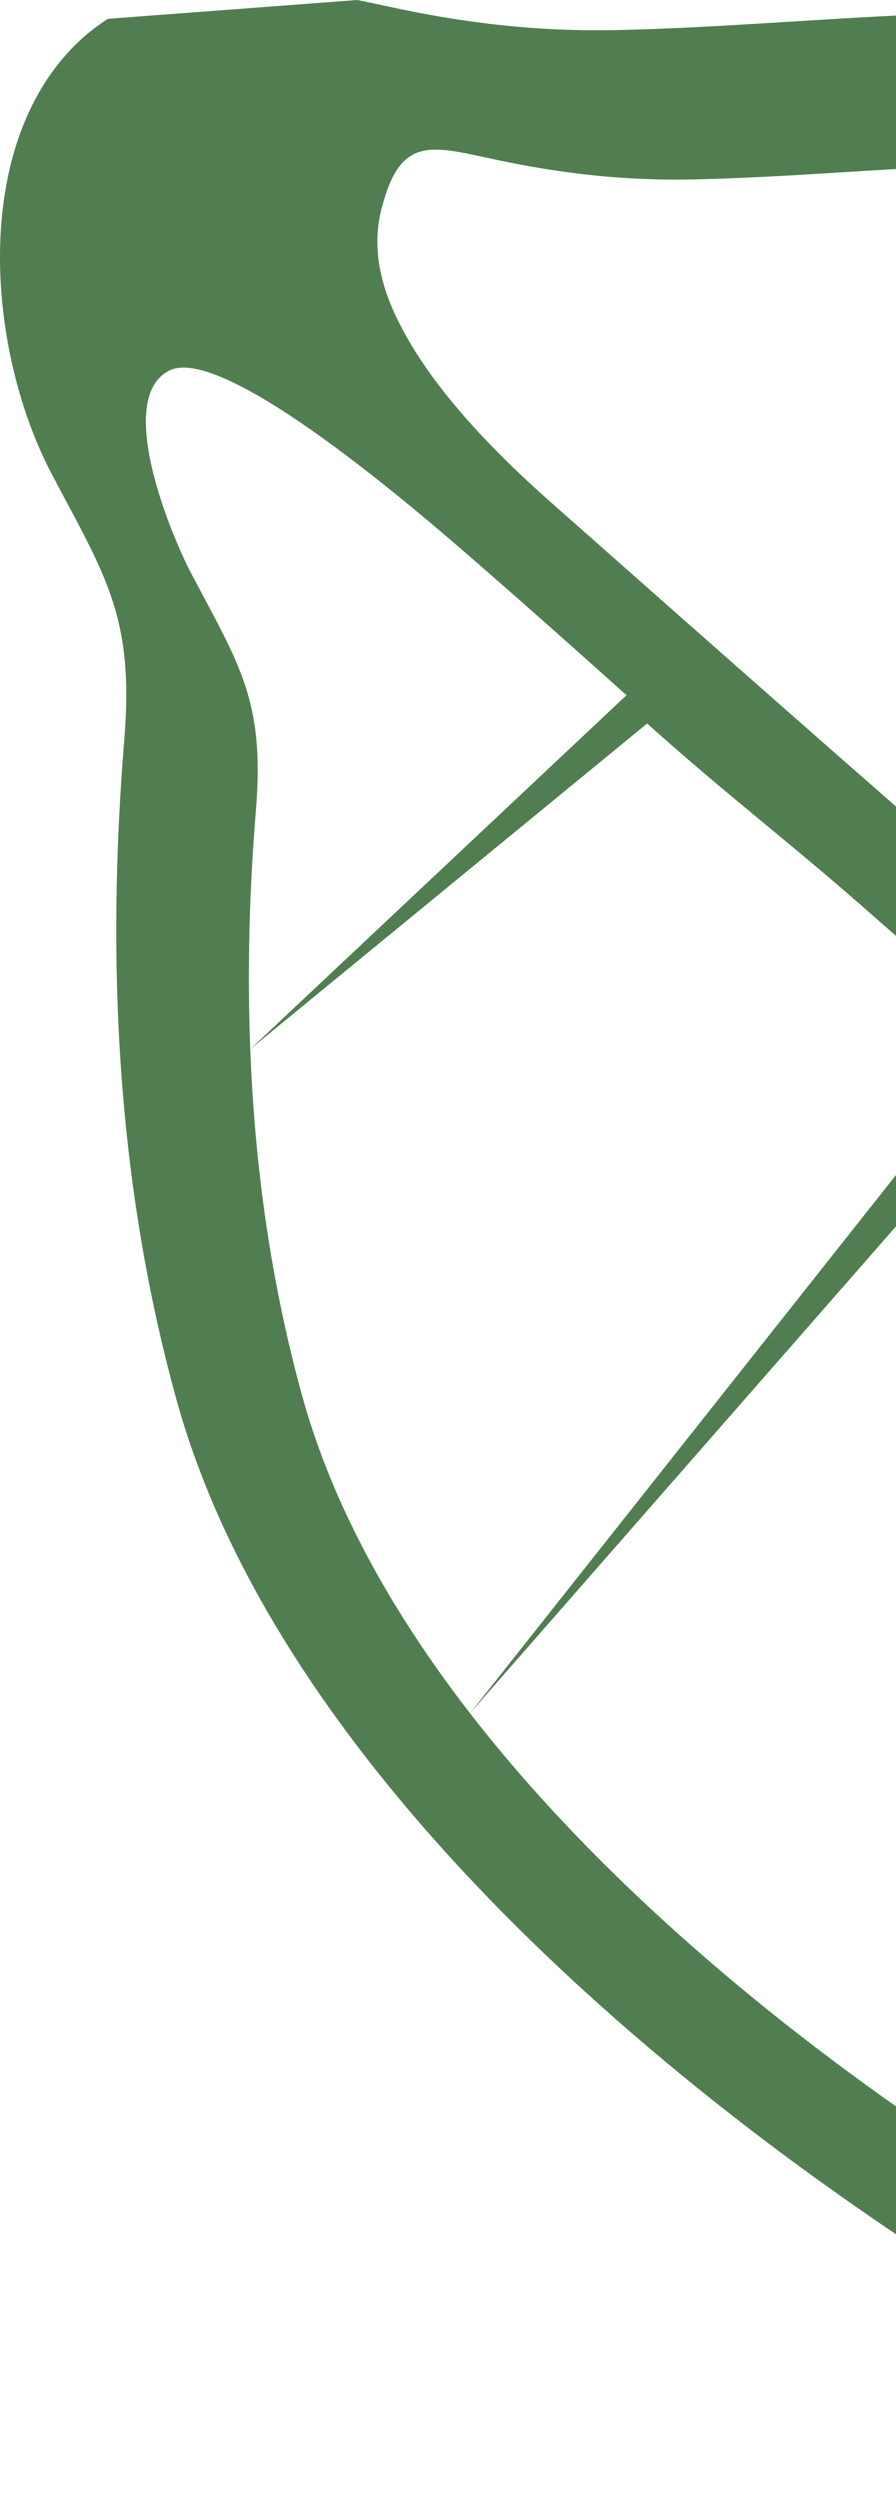
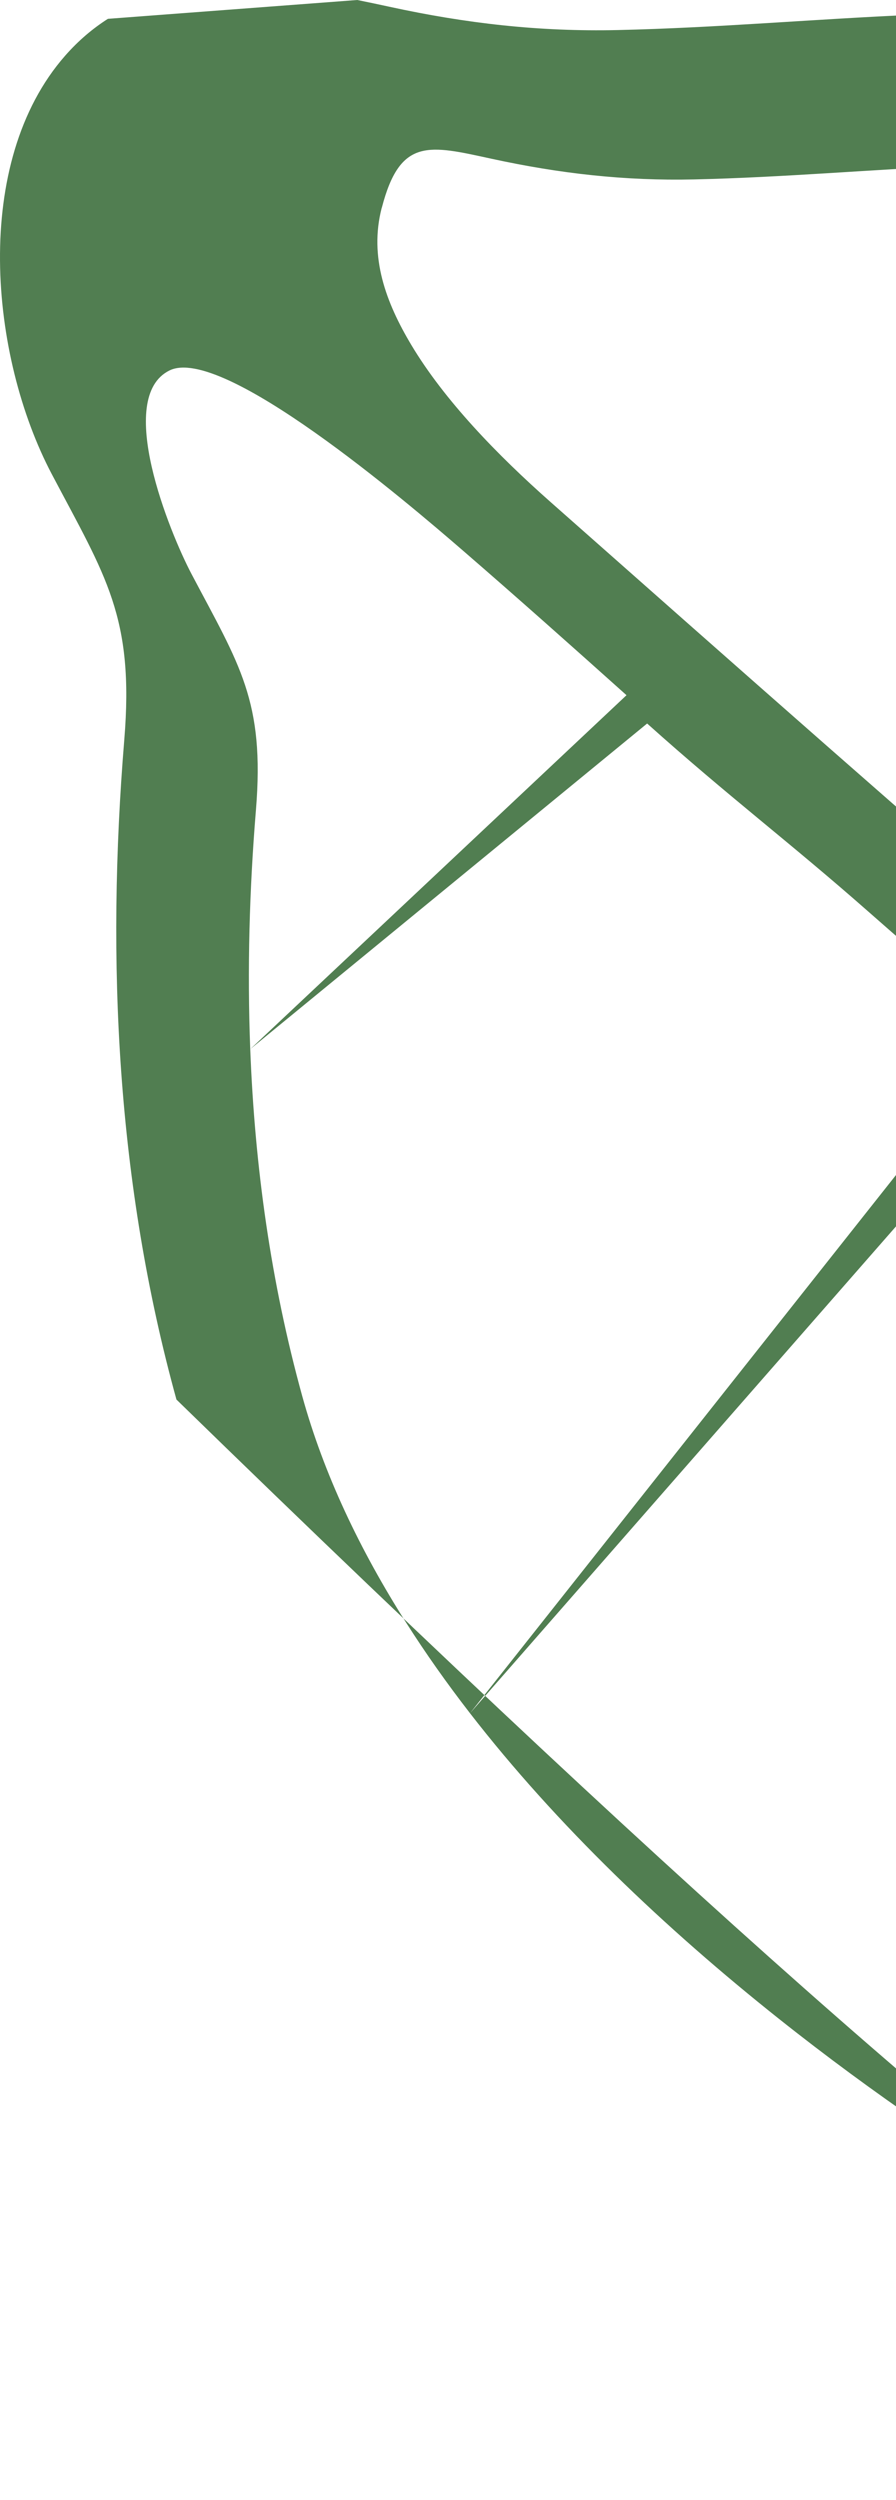
<svg xmlns="http://www.w3.org/2000/svg" width="142" height="396" viewBox="0 0 142 396" fill="none">
-   <path d="M268.71 392.838C286.37 388.521 301.994 379.067 318.629 372.089C333.357 365.908 348.324 365.358 363.136 360.563C367.184 359.251 370.757 357.709 373.966 355.848C381.092 351.713 386.464 346.005 391.441 337.708C402.38 319.467 402.161 291.103 406.256 270.421C411.049 246.203 416.25 221.233 410.758 196.638C406.854 179.165 397.828 163.304 388.095 148.302C359.994 104.987 324.428 65.873 280.707 38.666C253.682 21.845 223.509 9.811 192.141 4.484C160.375 -0.907 129.689 4.047 97.899 4.76C85.438 5.041 73.852 3.71 61.709 1.069C60.04 0.708 58.344 0.343 56.623 7.56812e-06L17.102 2.982C14.698 4.51 12.424 6.433 10.331 8.816C-4.519 25.72 -1.658 56.409 8.216 75.124C16.77 91.334 21.293 97.722 19.697 117.176C16.814 152.343 18.535 187.569 27.963 221.694C45.291 284.409 115.572 339.984 169.272 370.922C198.352 387.674 235.166 401.039 268.717 392.844L268.71 392.838ZM60.51 32.917C63.407 21.726 68.003 22.998 77.882 25.144C88.674 27.488 98.966 28.67 110.04 28.42C138.287 27.788 165.551 23.385 193.769 28.178C195.768 28.514 197.758 28.896 199.742 29.293C211.863 31.729 223.757 35.289 235.278 39.816C248.211 44.902 260.67 51.204 272.463 58.542C285.937 66.925 298.537 76.587 310.294 87.232C327.087 102.434 342.152 119.651 355.564 138.053L268.411 232.356L358.77 134.833C363.041 140.686 364.172 149.868 368.113 155.933C372.438 162.602 376.36 169.487 379.883 176.623C383.398 183.746 386.263 191.145 387.998 198.895C392.884 220.745 388.257 242.933 383.998 264.446C381.299 278.094 385.475 295.034 369.024 299.253C358.357 301.99 348.622 298.235 340.367 291.369C326.425 279.777 311.034 269.586 297.577 257.37C291.369 251.736 285.039 246.245 278.623 240.839C275.237 237.984 271.827 235.163 268.398 232.357C252.238 219.12 243.551 212.867 227.208 199.836L310.281 87.233L219.341 193.268C210.182 185.965 201.092 178.596 192.18 171.041C174.982 156.456 157.936 141.693 140.963 126.845C137.632 123.925 134.301 121.006 130.97 118.086C116.378 105.27 101.828 92.404 87.278 79.544C78.839 72.087 70.442 63.427 65.187 54.643C61.178 47.937 58.469 40.746 60.497 32.919L60.51 32.917ZM173.445 353.738C164.739 348.726 155.545 342.977 146.236 336.598C138.639 331.395 130.963 325.765 123.418 319.766C105.473 305.504 88.246 289.136 74.476 271.368C70.853 266.691 67.475 261.923 64.384 257.066C57.032 245.516 51.312 233.489 47.902 221.155C42.917 203.104 40.373 184.708 39.66 166.188C39.175 153.593 39.523 140.942 40.563 128.299C41.977 111.017 37.959 105.338 30.359 90.935C26.853 84.291 18.193 62.986 26.849 58.688C35.184 54.549 64.422 79.477 73.403 87.247C81.879 94.575 90.565 102.308 99.29 110.123L39.66 166.188L102.559 114.607C115.42 126.135 125.092 133.379 137.523 144.32C142.742 148.916 147.94 153.414 153.14 157.851C155.378 159.768 157.622 161.67 159.865 163.566L74.49 271.38L164.803 168.217C184.516 184.864 199.316 196.018 219.812 212.02C224.17 215.422 228.561 218.835 232.987 222.258C233.432 222.604 233.877 222.95 234.328 223.296C264.002 246.24 281.723 258.853 310.023 283.319L261.041 373.384L317.528 298.922C318.95 300.147 320.372 301.372 321.812 302.576C322.997 303.573 324.272 304.616 325.591 305.709C334.125 312.759 344.64 321.739 346.439 332.37C349.674 351.452 317.837 349.877 306.157 354.776C291.377 360.981 277.501 369.377 261.806 373.213C261.551 373.272 261.296 373.324 261.041 373.384C231.439 380.281 199.071 368.487 173.458 353.737L173.445 353.738Z" fill="#517E51" />
+   <path d="M268.71 392.838C286.37 388.521 301.994 379.067 318.629 372.089C333.357 365.908 348.324 365.358 363.136 360.563C367.184 359.251 370.757 357.709 373.966 355.848C381.092 351.713 386.464 346.005 391.441 337.708C402.38 319.467 402.161 291.103 406.256 270.421C411.049 246.203 416.25 221.233 410.758 196.638C406.854 179.165 397.828 163.304 388.095 148.302C359.994 104.987 324.428 65.873 280.707 38.666C253.682 21.845 223.509 9.811 192.141 4.484C160.375 -0.907 129.689 4.047 97.899 4.76C85.438 5.041 73.852 3.71 61.709 1.069C60.04 0.708 58.344 0.343 56.623 7.56812e-06L17.102 2.982C14.698 4.51 12.424 6.433 10.331 8.816C-4.519 25.72 -1.658 56.409 8.216 75.124C16.77 91.334 21.293 97.722 19.697 117.176C16.814 152.343 18.535 187.569 27.963 221.694C198.352 387.674 235.166 401.039 268.717 392.844L268.71 392.838ZM60.51 32.917C63.407 21.726 68.003 22.998 77.882 25.144C88.674 27.488 98.966 28.67 110.04 28.42C138.287 27.788 165.551 23.385 193.769 28.178C195.768 28.514 197.758 28.896 199.742 29.293C211.863 31.729 223.757 35.289 235.278 39.816C248.211 44.902 260.67 51.204 272.463 58.542C285.937 66.925 298.537 76.587 310.294 87.232C327.087 102.434 342.152 119.651 355.564 138.053L268.411 232.356L358.77 134.833C363.041 140.686 364.172 149.868 368.113 155.933C372.438 162.602 376.36 169.487 379.883 176.623C383.398 183.746 386.263 191.145 387.998 198.895C392.884 220.745 388.257 242.933 383.998 264.446C381.299 278.094 385.475 295.034 369.024 299.253C358.357 301.99 348.622 298.235 340.367 291.369C326.425 279.777 311.034 269.586 297.577 257.37C291.369 251.736 285.039 246.245 278.623 240.839C275.237 237.984 271.827 235.163 268.398 232.357C252.238 219.12 243.551 212.867 227.208 199.836L310.281 87.233L219.341 193.268C210.182 185.965 201.092 178.596 192.18 171.041C174.982 156.456 157.936 141.693 140.963 126.845C137.632 123.925 134.301 121.006 130.97 118.086C116.378 105.27 101.828 92.404 87.278 79.544C78.839 72.087 70.442 63.427 65.187 54.643C61.178 47.937 58.469 40.746 60.497 32.919L60.51 32.917ZM173.445 353.738C164.739 348.726 155.545 342.977 146.236 336.598C138.639 331.395 130.963 325.765 123.418 319.766C105.473 305.504 88.246 289.136 74.476 271.368C70.853 266.691 67.475 261.923 64.384 257.066C57.032 245.516 51.312 233.489 47.902 221.155C42.917 203.104 40.373 184.708 39.66 166.188C39.175 153.593 39.523 140.942 40.563 128.299C41.977 111.017 37.959 105.338 30.359 90.935C26.853 84.291 18.193 62.986 26.849 58.688C35.184 54.549 64.422 79.477 73.403 87.247C81.879 94.575 90.565 102.308 99.29 110.123L39.66 166.188L102.559 114.607C115.42 126.135 125.092 133.379 137.523 144.32C142.742 148.916 147.94 153.414 153.14 157.851C155.378 159.768 157.622 161.67 159.865 163.566L74.49 271.38L164.803 168.217C184.516 184.864 199.316 196.018 219.812 212.02C224.17 215.422 228.561 218.835 232.987 222.258C233.432 222.604 233.877 222.95 234.328 223.296C264.002 246.24 281.723 258.853 310.023 283.319L261.041 373.384L317.528 298.922C318.95 300.147 320.372 301.372 321.812 302.576C322.997 303.573 324.272 304.616 325.591 305.709C334.125 312.759 344.64 321.739 346.439 332.37C349.674 351.452 317.837 349.877 306.157 354.776C291.377 360.981 277.501 369.377 261.806 373.213C261.551 373.272 261.296 373.324 261.041 373.384C231.439 380.281 199.071 368.487 173.458 353.737L173.445 353.738Z" fill="#517E51" />
</svg>